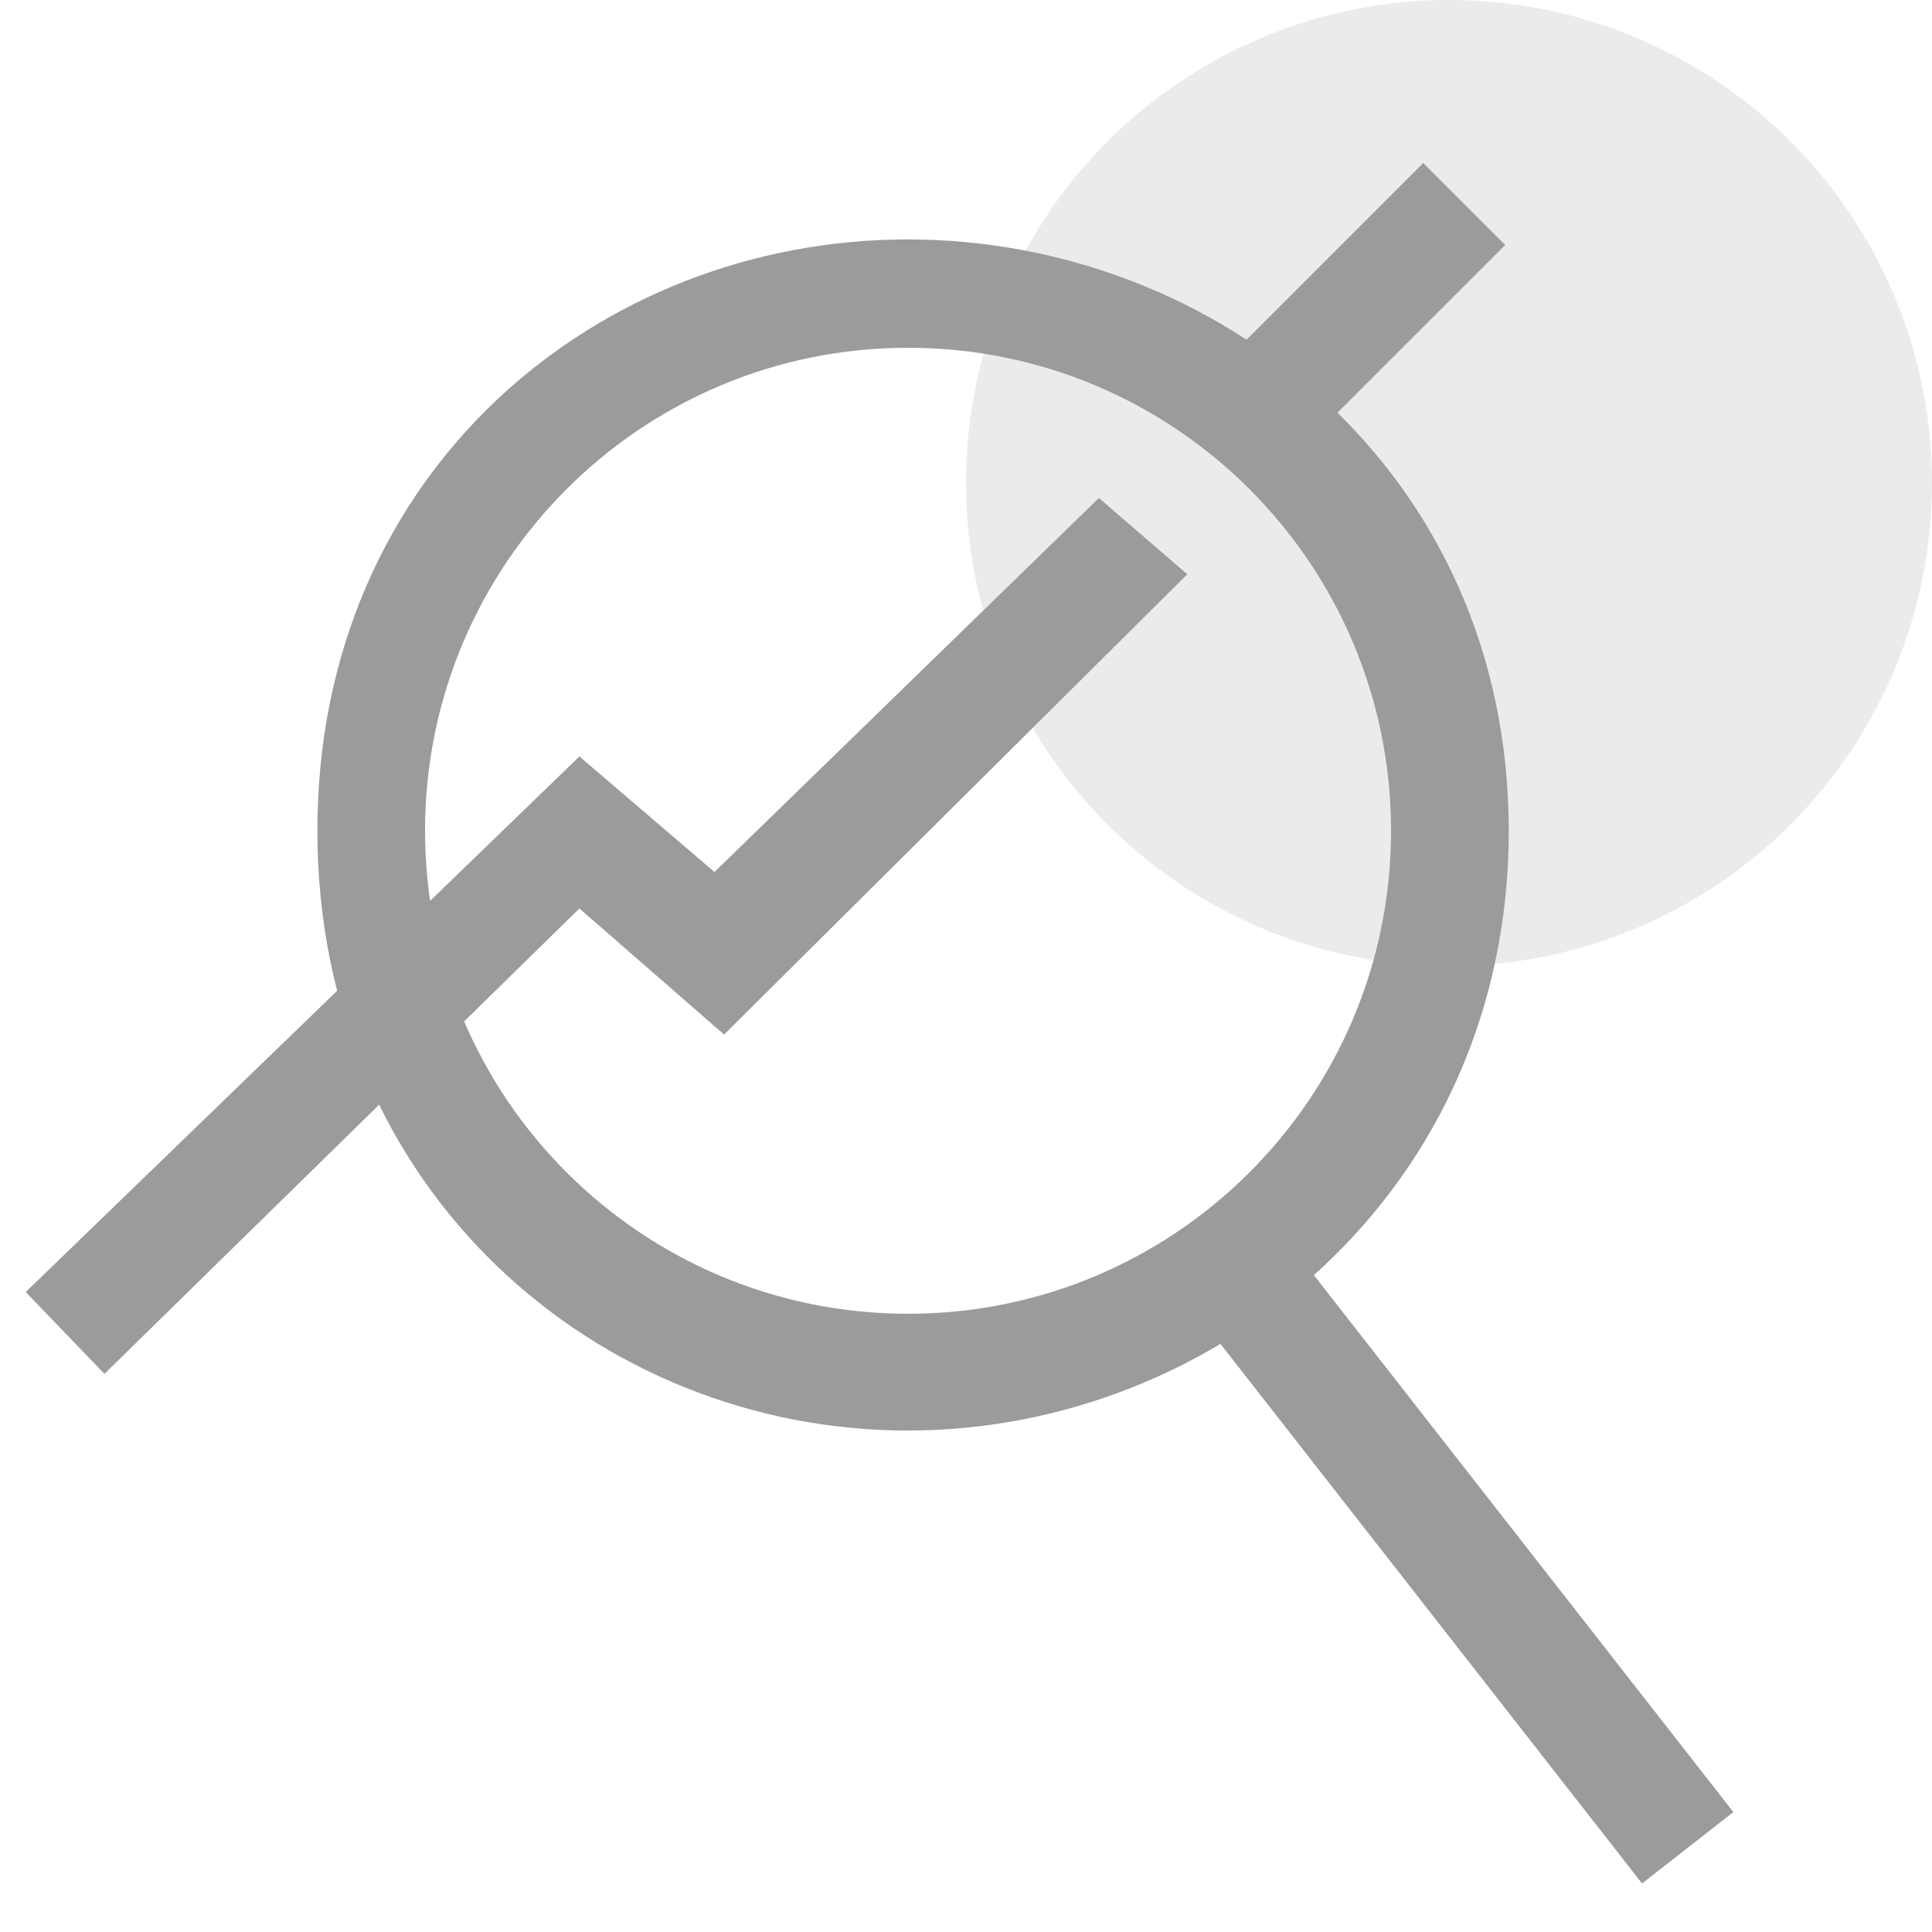
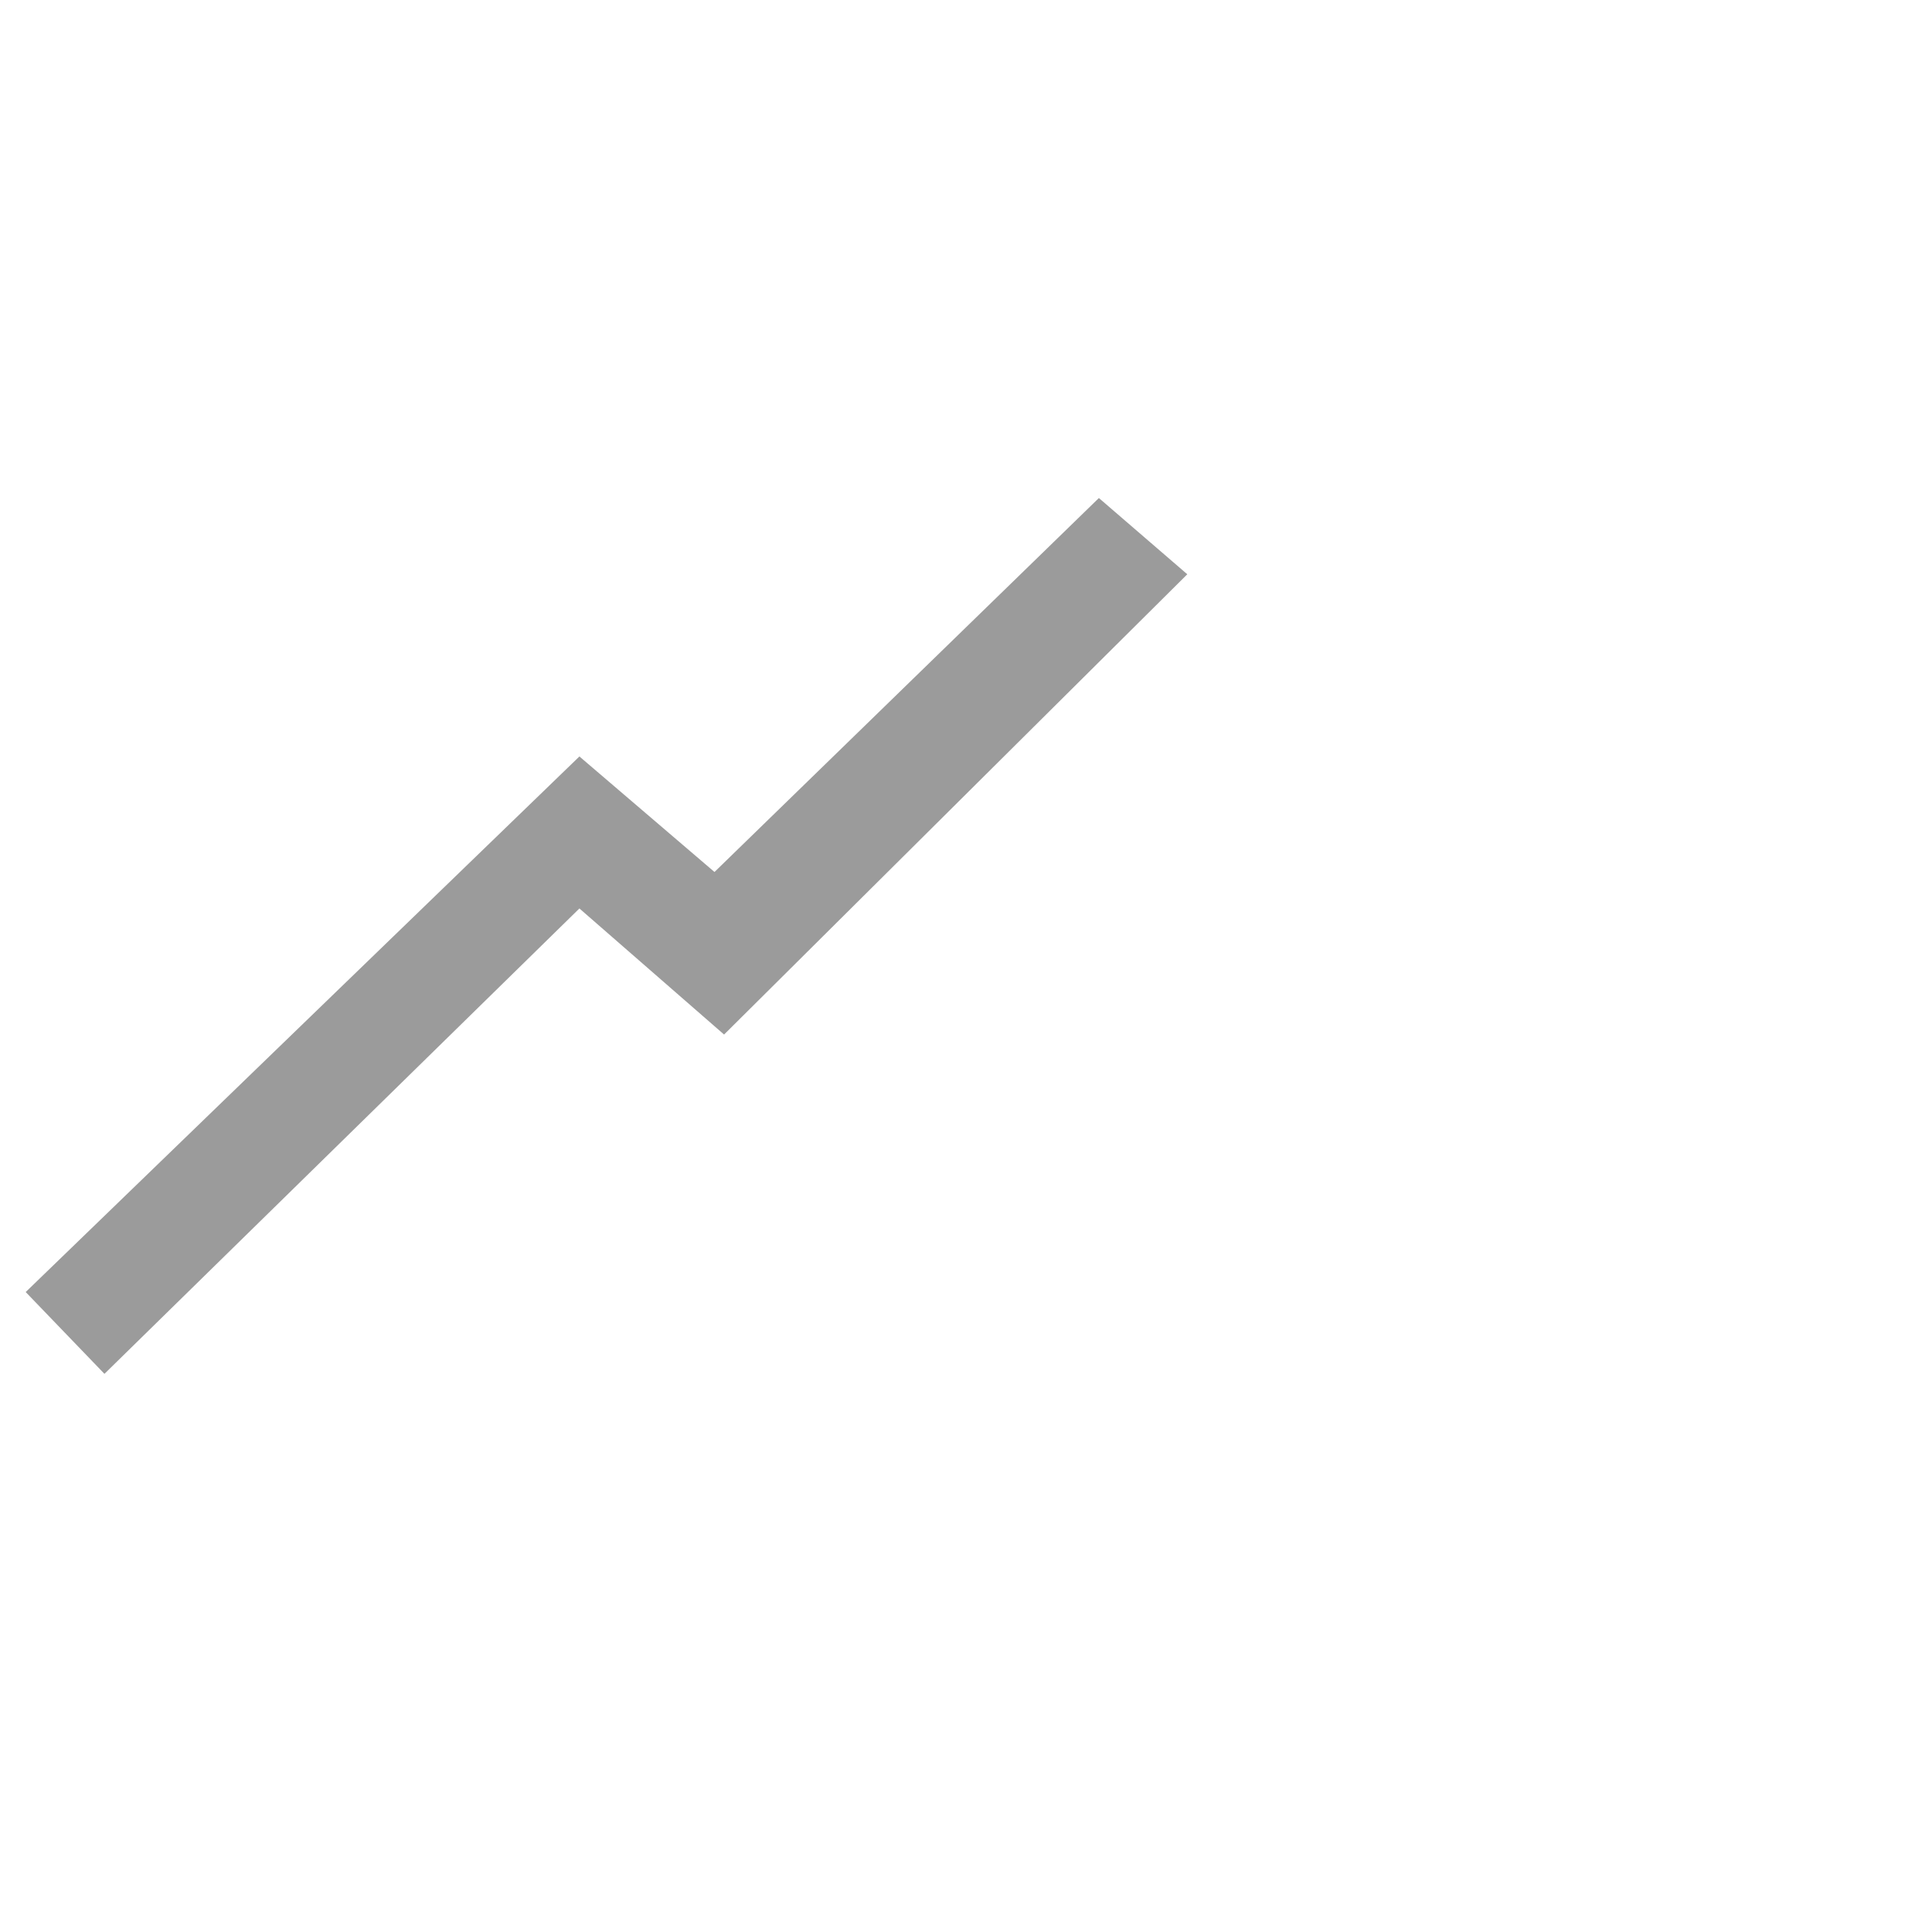
<svg xmlns="http://www.w3.org/2000/svg" width="50px" height="50px" viewBox="0 0 50 50" version="1.1">
  <title>99. Icons/Values/trader/analyze</title>
  <g id="99.-Icons/Values/trader/analyze" stroke="none" stroke-width="1" fill="none" fill-rule="evenodd">
-     <circle id="Oval" fill-opacity="0.2" fill="#9B9B9B" cx="37.5" cy="12.5" r="12.5" />
    <polygon id="Path-25" fill="#9B9B9B" fill-rule="nonzero" points="28.439 12.889 30.727 14.862 18.739 26.774 14.995 23.511 2.703 35.555 0.665 33.438 14.995 19.577 18.491 22.567" />
-     <path d="M23.492,6.196 C31.5,6.196 39.046,12.187 39.046,21.5 C39.046,30.813 31.5,37.022 23.492,37.022 C15.483,37.022 8.214,30.813 8.214,21.5 C8.214,12.187 15.483,6.196 23.492,6.196 Z M23.5,9 C16.596,9 11,14.596 11,21.5 C11,28.404 16.596,34 23.5,34 C30.404,34 36,28.404 36,21.5 C36,14.596 30.404,9 23.5,9 Z" id="Combined-Shape-Copy" fill="#9B9B9B" />
-     <path d="M47.521,38.44 L27.521,38.44 L27.521,41.44 L47.521,41.44" id="Path" fill="#9B9B9B" fill-rule="nonzero" transform="translate(37.521, 39.94) rotate(-128) translate(-37.521, -39.94)" />
-     <path d="M39.067,6.607 L31.067,6.607 L31.067,9.607 L39.067,9.607" id="Path" fill="#9B9B9B" fill-rule="nonzero" transform="translate(35.066, 8.107) rotate(-225) translate(-35.066, -8.107)" />
  </g>
</svg>